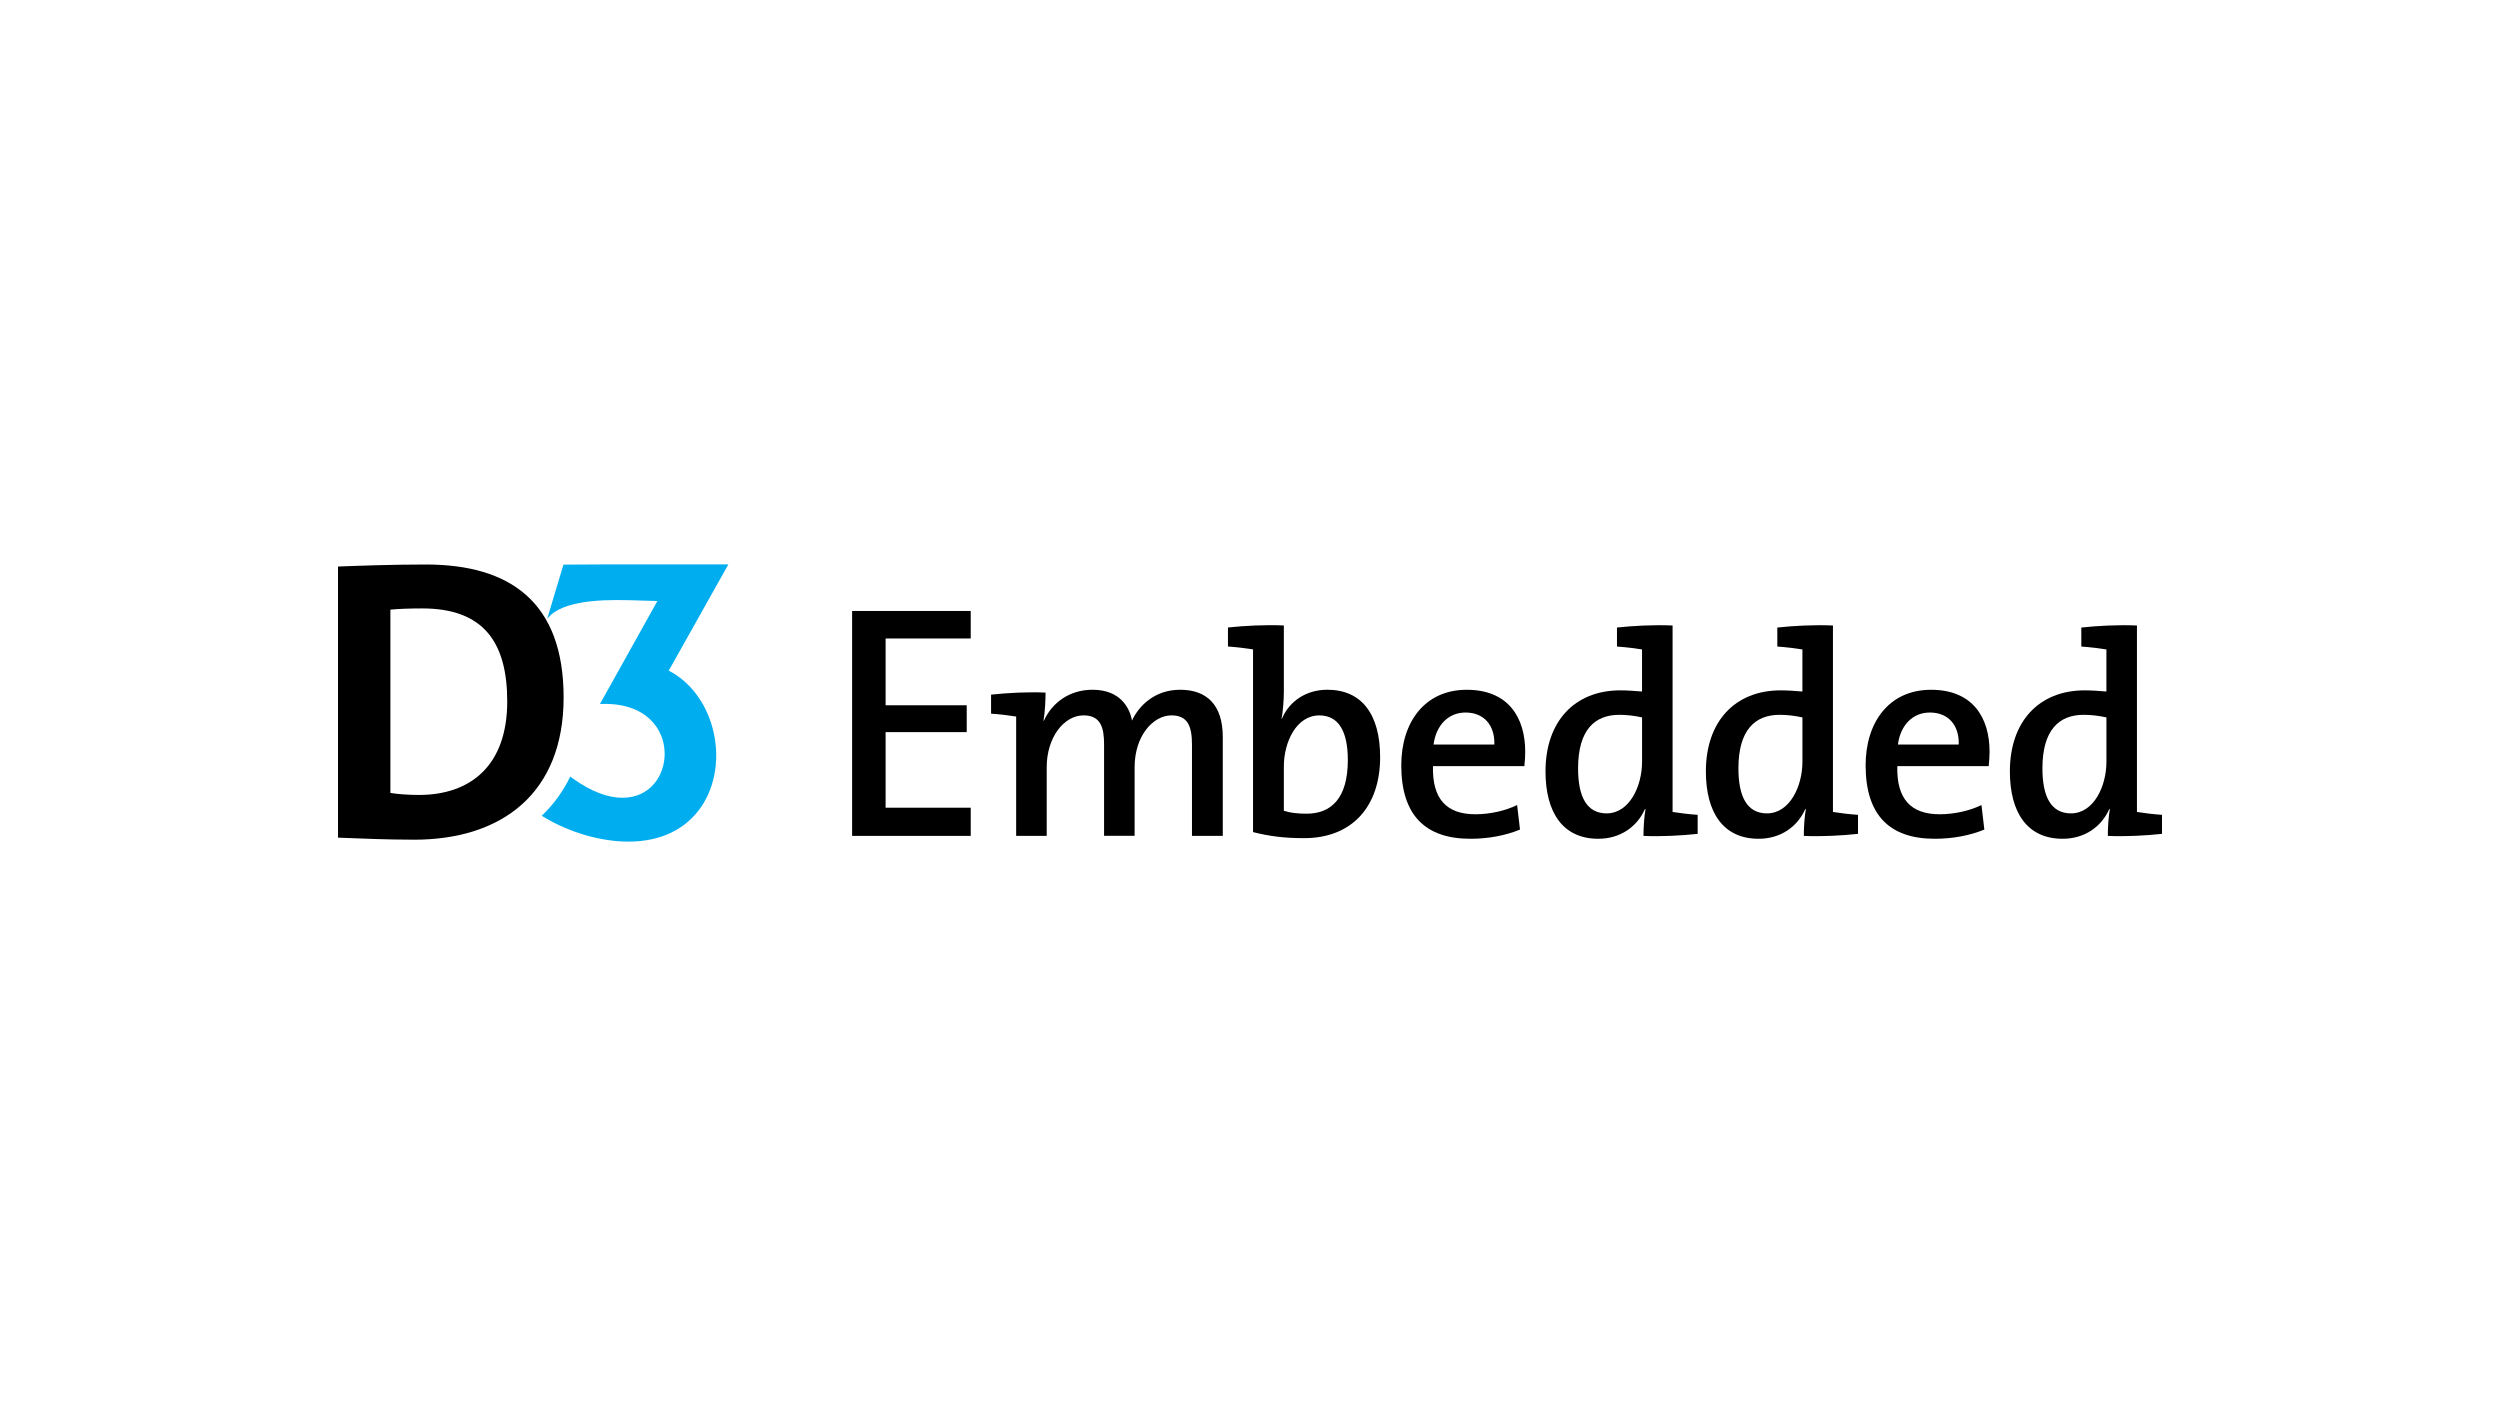
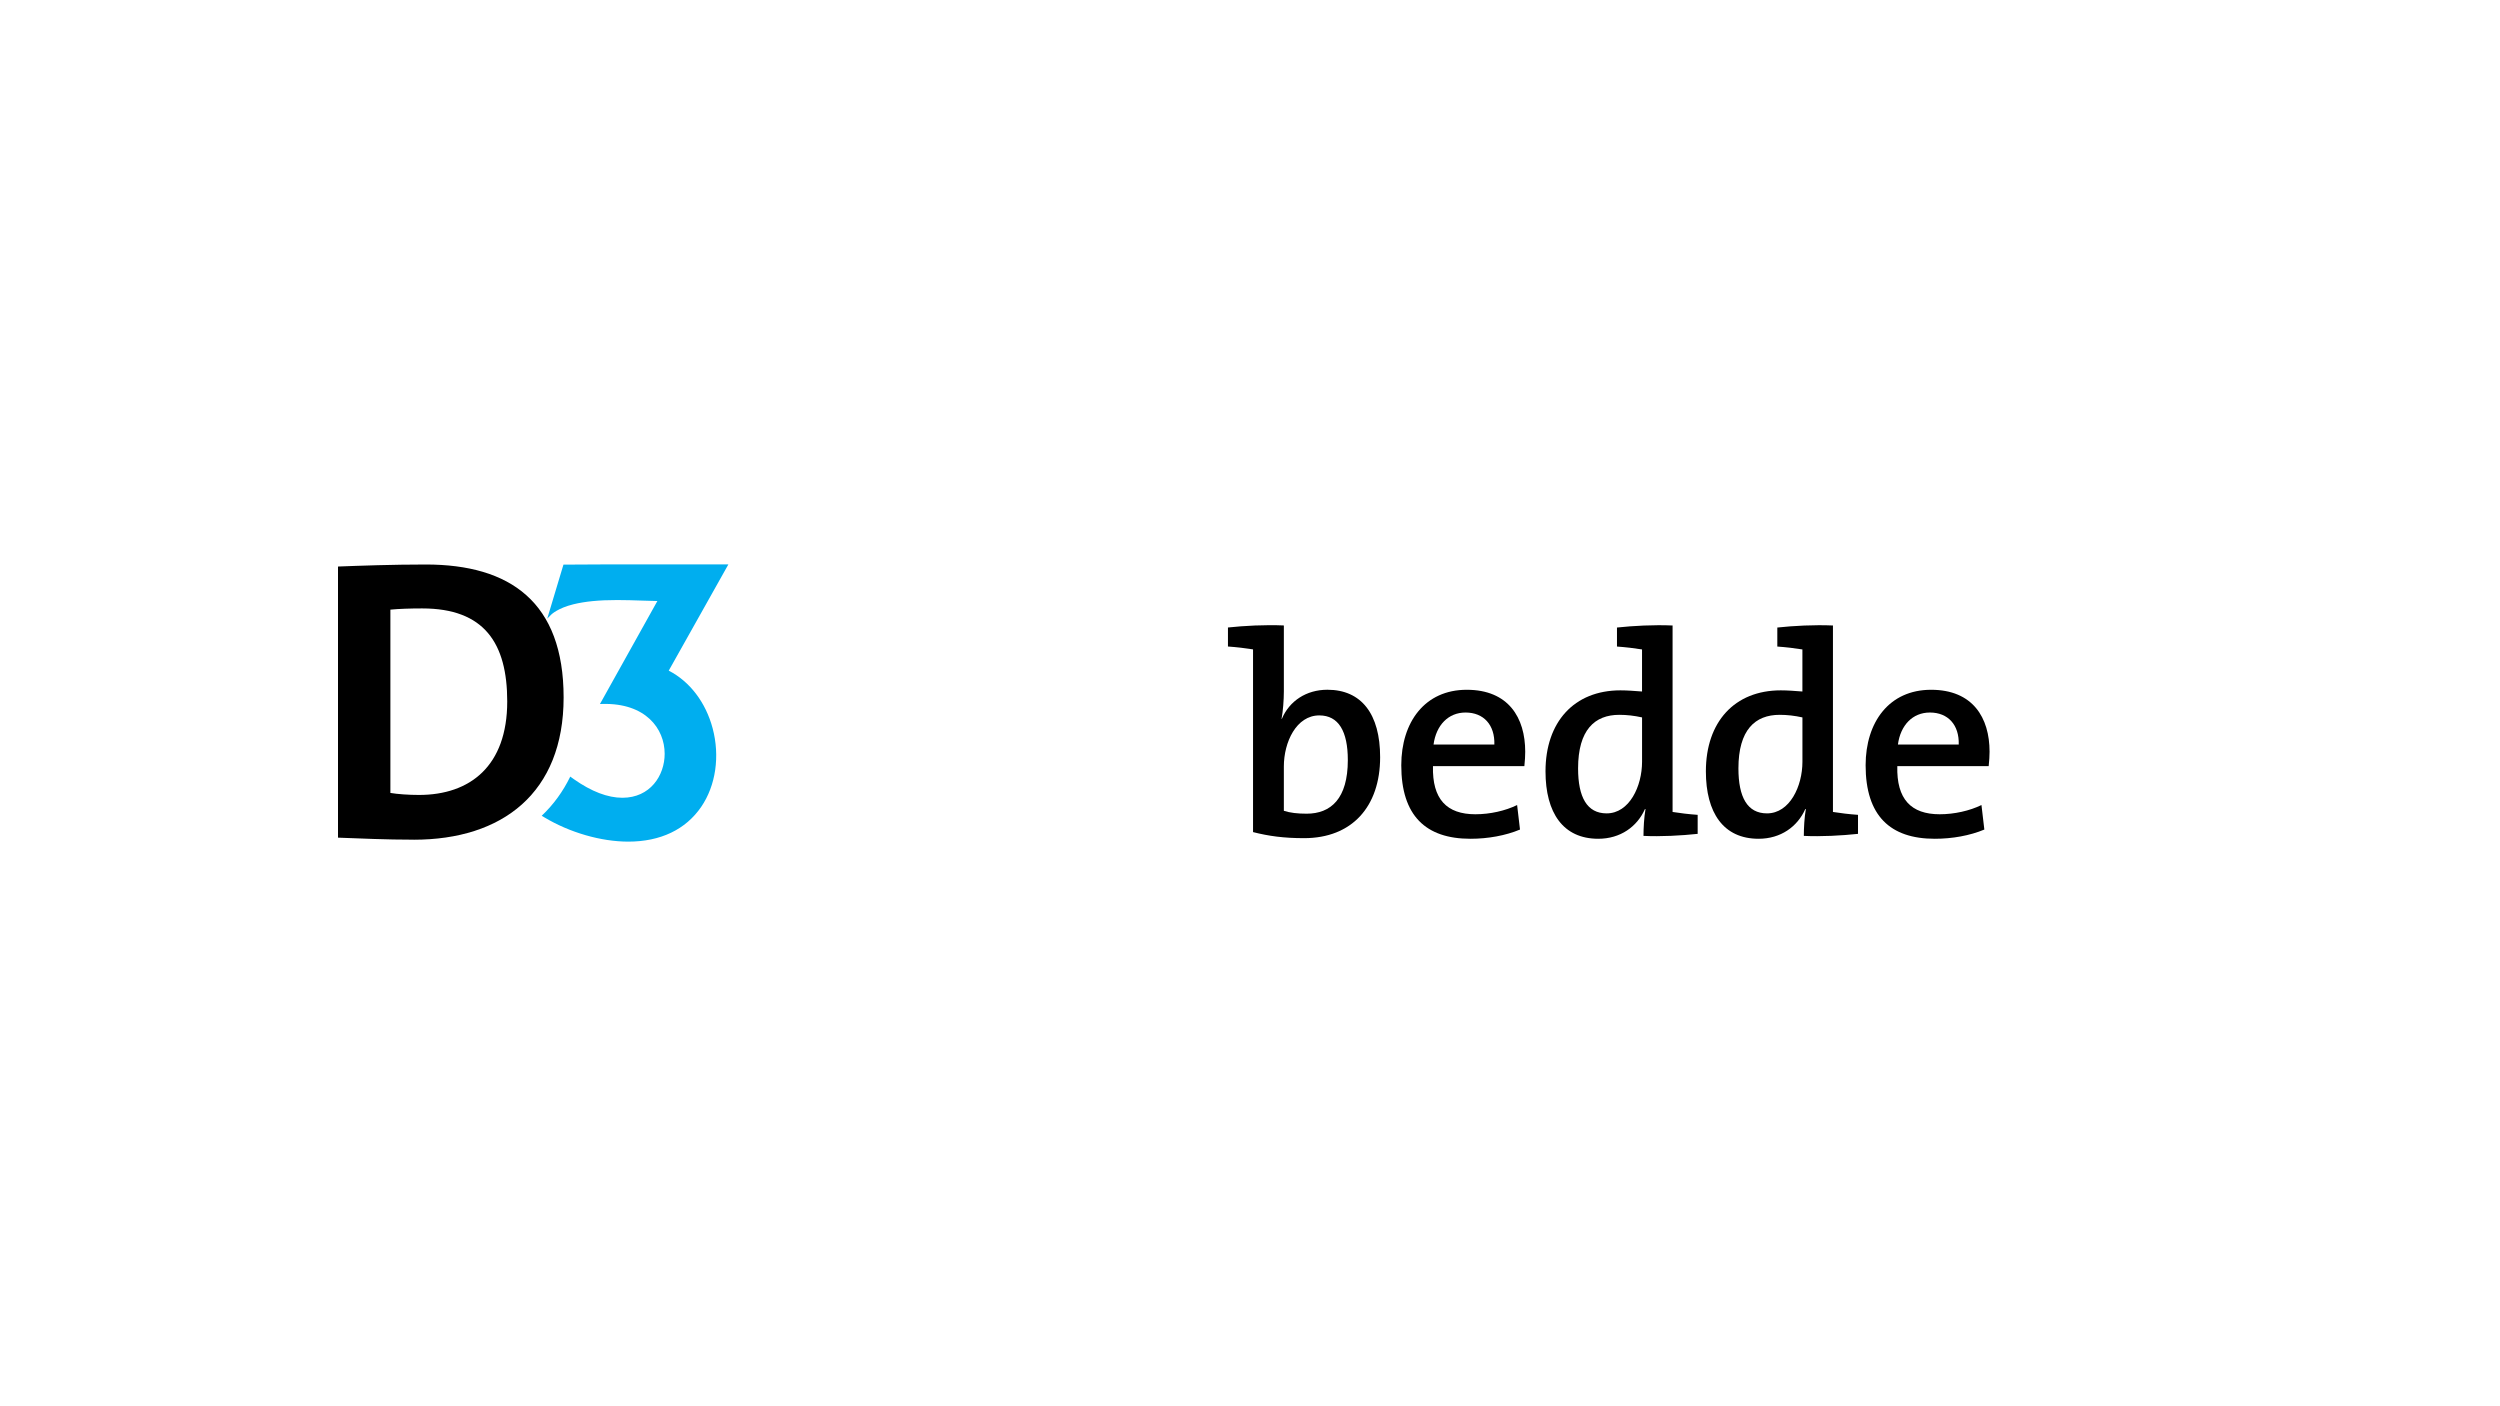
<svg xmlns="http://www.w3.org/2000/svg" id="LOGOS" viewBox="0 0 1250 703">
  <defs>
    <style>.cls-1{fill:#00aeef;}.cls-1,.cls-2{stroke-width:0px;}.cls-2{fill:#000;}</style>
  </defs>
  <path class="cls-2" d="M206.871,419.841c-14.105,0-26.39-.607-37.871-1.016v-135.559c10.677-.409,27.194-1.016,43.907-1.016,42.103,0,68.902,18.746,68.902,66.491s-30.621,71.116-74.938,71.116v-.015ZM211.103,304.21c-6.036,0-11.678.197-15.91.607v91.652c3.625.607,9.07,1.001,14.302,1.001,25.586,0,44.12-14.499,44.12-46.728,0-29.211-11.481-46.531-42.497-46.531h-.015Z" />
  <path class="cls-1" d="M334.377,335.302l13.635-24.282,16.183-28.832h-58.877c-5.141,0-23.038.121-23.038.121h-.546l-.167.531c0,.045-1.319,4.292-7.098,23.63l-.849,2.836,2.093-2.093s3.23-3.17,10.965-5.066c5.945-1.456,12.907-2.123,21.901-2.123,4.216,0,8.478.137,12.603.273,2.548.091,5.05.167,7.507.212l-5.869,10.526-22.841,40.965,1.304-.03c21.446-.531,31.046,12.27,31.046,24.919,0,10.92-7.25,21.976-21.112,21.992h0c-7.356,0-15.515-3.124-24.267-9.282l-1.82-1.304c-3.625,7.447-8.387,14.014-14.272,19.58l1.35.819c12.634,7.583,28.316,12.118,41.936,12.118h0c16.077,0,28.695-6.021,36.476-17.411,7.28-10.647,9.403-25.313,5.703-39.236-3.443-12.983-11.436-23.448-21.961-28.847l.015-.015Z" />
-   <path class="cls-2" d="M426.059,417.93v-112.445h59.302v13.756h-42.558v33.397h40.556v13.422h-40.556v37.795h42.558v14.09h-59.302l0-.015Z" />
-   <path class="cls-2" d="M595.986,417.93v-45.682c0-8.933-2.017-14.56-10.237-14.56-9.221,0-18.443,10.237-18.443,25.935v34.292h-15.273v-45.818c0-8.069-1.577-14.408-10.237-14.408-9.798,0-18.443,10.95-18.443,25.935v34.292h-15.273v-59.65c-3.458-.576-8.357-1.153-12.543-1.441v-9.509c8.069-.865,18.594-1.441,27.239-1.016,0,3.746-.288,9.798-1.016,13.984l.136.152c4.322-9.509,13.256-15.561,24.358-15.561,13.984,0,18.594,9.085,19.747,15.424,3.17-6.916,10.95-15.424,24.069-15.424s21.324,7.356,21.324,23.63v49.428h-15.424.015Z" />
  <path class="cls-2" d="M641.926,345.737c0,4.171-.425,9.949-1.153,13.695h.152c3.746-8.933,12.239-14.56,22.765-14.56,17.002,0,26.375,12.103,26.375,33.715,0,24.782-14.12,40.495-38.038,40.495-10.086,0-17.578-1.016-25.51-3.033v-91.349c-3.458-.576-8.357-1.153-12.543-1.441v-9.509c8.069-.865,18.594-1.441,27.952-1.016v33.003ZM659.656,357.703c-11.527,0-17.73,13.392-17.73,25.51v22.189c3.17,1.016,6.779,1.441,11.39,1.441,12.103,0,20.596-7.492,20.596-26.799,0-14.408-4.611-22.34-14.257-22.34Z" />
  <path class="cls-2" d="M762.167,383.062h-45.682c-.425,16.562,6.916,24.069,21.188,24.069,7.356,0,14.985-1.729,20.884-4.611l1.441,12.255c-7.204,3.018-15.986,4.611-24.782,4.611-22.34,0-34.58-11.527-34.58-36.749,0-21.612,11.815-37.75,32.714-37.75s29.256,13.968,29.256,30.985c0,2.017-.136,4.459-.425,7.204l-.015-.015ZM732.774,356.262c-8.645,0-14.696,6.34-16.001,16.001h30.409c.288-9.798-5.339-16.001-14.408-16.001Z" />
  <path class="cls-2" d="M821.742,417.93c0-3.746.288-9.373,1.016-13.392h-.288c-3.883,8.781-12.255,14.848-23.341,14.848-17.578,0-26.375-12.967-26.375-33.715,0-24.646,14.272-40.495,37.462-40.495,3.458,0,6.916.288,10.799.576v-21.036c-3.458-.576-8.357-1.153-12.528-1.441v-9.509c8.069-.865,18.443-1.441,27.8-1.016v93.229c3.458.576,8.357,1.153,12.543,1.441v9.509c-8.069.865-18.443,1.441-27.088,1.016v-.015ZM821.014,358.704c-3.883-.865-7.629-1.289-11.375-1.289-12.255,0-20.596,7.492-20.596,26.799,0,14.408,4.474,22.477,14.272,22.477,11.375,0,17.715-13.544,17.715-25.798v-22.189h-.015Z" />
  <path class="cls-2" d="M901.912,417.93c0-3.746.288-9.373,1.016-13.392h-.288c-3.898,8.781-12.255,14.848-23.341,14.848-17.578,0-26.36-12.967-26.36-33.715,0-24.646,14.272-40.495,37.462-40.495,3.458,0,6.916.288,10.799.576v-21.036c-3.458-.576-8.357-1.153-12.543-1.441v-9.509c8.069-.865,18.443-1.441,27.816-1.016v93.229c3.458.576,8.357,1.153,12.528,1.441v9.509c-8.069.865-18.443,1.441-27.088,1.016v-.015ZM901.2,358.704c-3.898-.865-7.644-1.289-11.375-1.289-12.255,0-20.611,7.492-20.611,26.799,0,14.408,4.474,22.477,14.272,22.477,11.39,0,17.73-13.544,17.73-25.798v-22.189h-.015Z" />
  <path class="cls-2" d="M994.338,383.062h-45.682c-.44,16.562,6.916,24.069,21.173,24.069,7.341,0,14.985-1.729,20.9-4.611l1.441,12.255c-7.204,3.018-16.001,4.611-24.782,4.611-22.325,0-34.58-11.527-34.58-36.749,0-21.612,11.815-37.75,32.714-37.75s29.256,13.968,29.256,30.985c0,2.017-.152,4.459-.44,7.204l-0-.015ZM964.945,356.262c-8.645,0-14.696,6.34-15.986,16.001h30.409c.288-9.798-5.339-16.001-14.408-16.001h-.015Z" />
-   <path class="cls-2" d="M1053.912,417.93c0-3.746.288-9.373,1.016-13.392h-.288c-3.898,8.781-12.255,14.848-23.341,14.848-17.578,0-26.36-12.967-26.36-33.715,0-24.646,14.272-40.495,37.462-40.495,3.458,0,6.916.288,10.799.576v-21.036c-3.458-.576-8.357-1.153-12.543-1.441v-9.509c8.069-.865,18.443-1.441,27.816-1.016v93.229c3.458.576,8.357,1.153,12.528,1.441v9.509c-8.069.865-18.443,1.441-27.088,1.016v-.015ZM1053.2,358.704c-3.898-.865-7.644-1.289-11.375-1.289-12.255,0-20.611,7.492-20.611,26.799,0,14.408,4.474,22.477,14.272,22.477,11.39,0,17.73-13.544,17.73-25.798v-22.189h-.015Z" />
</svg>